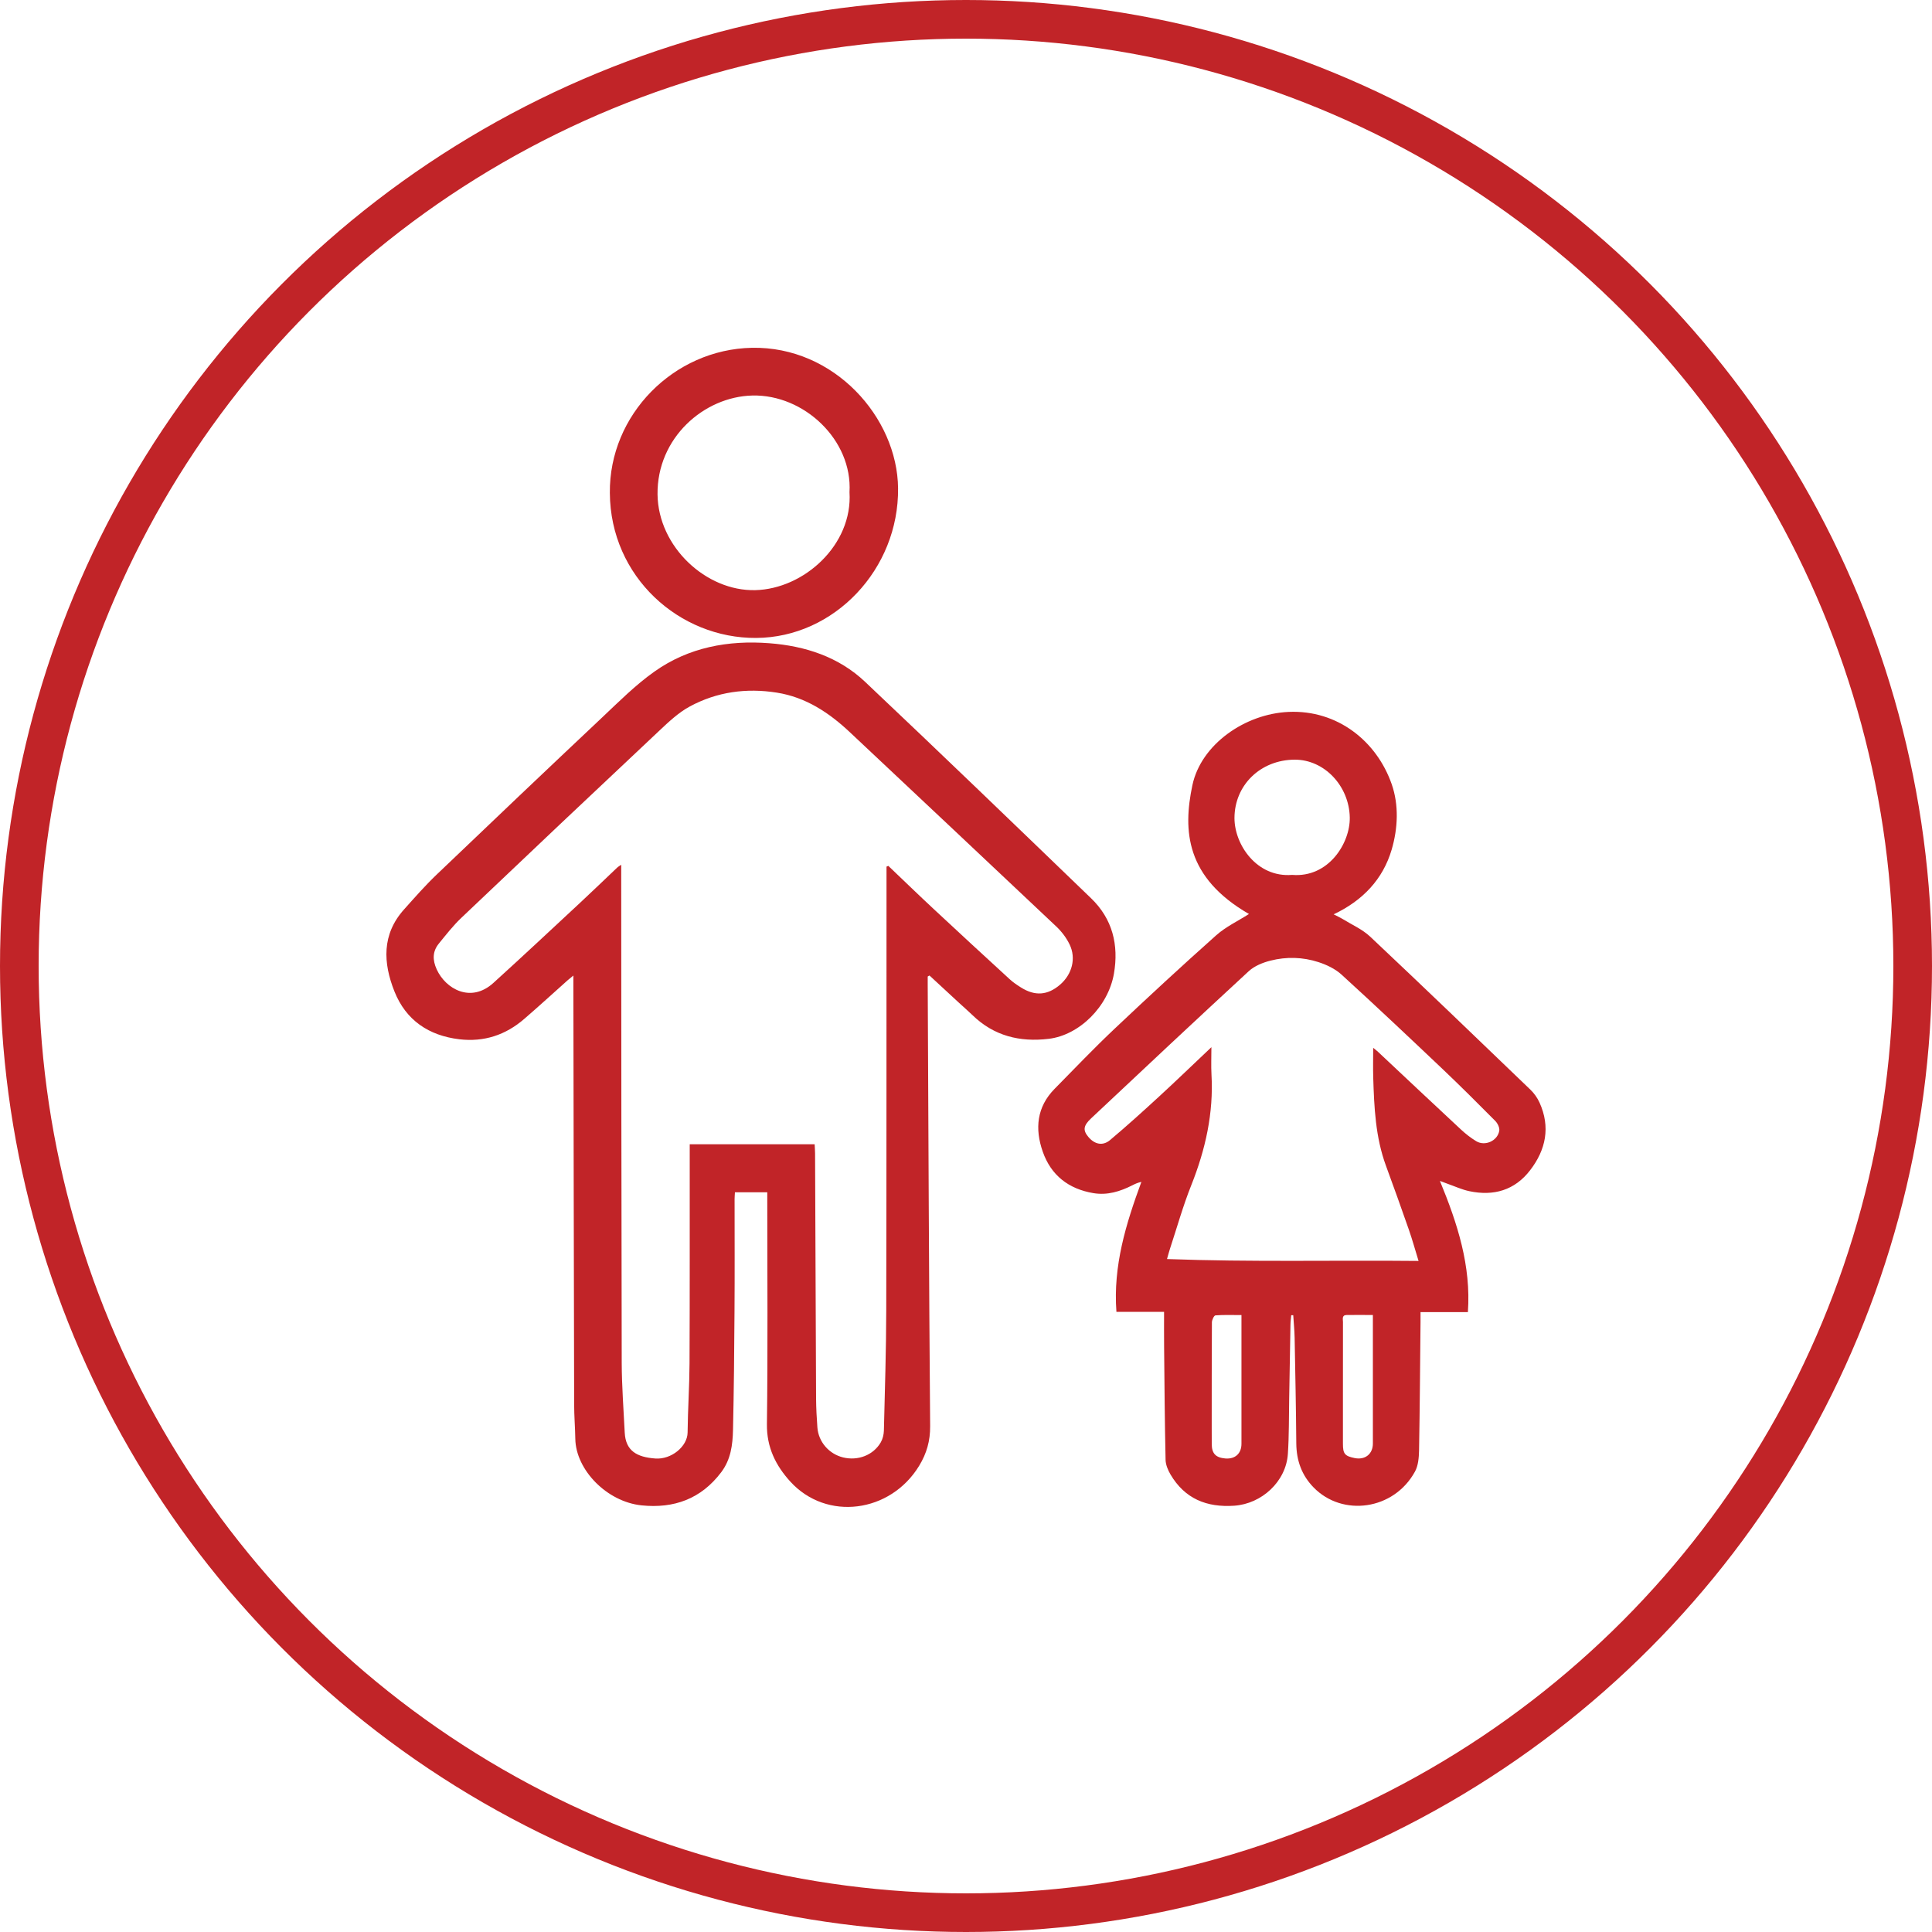
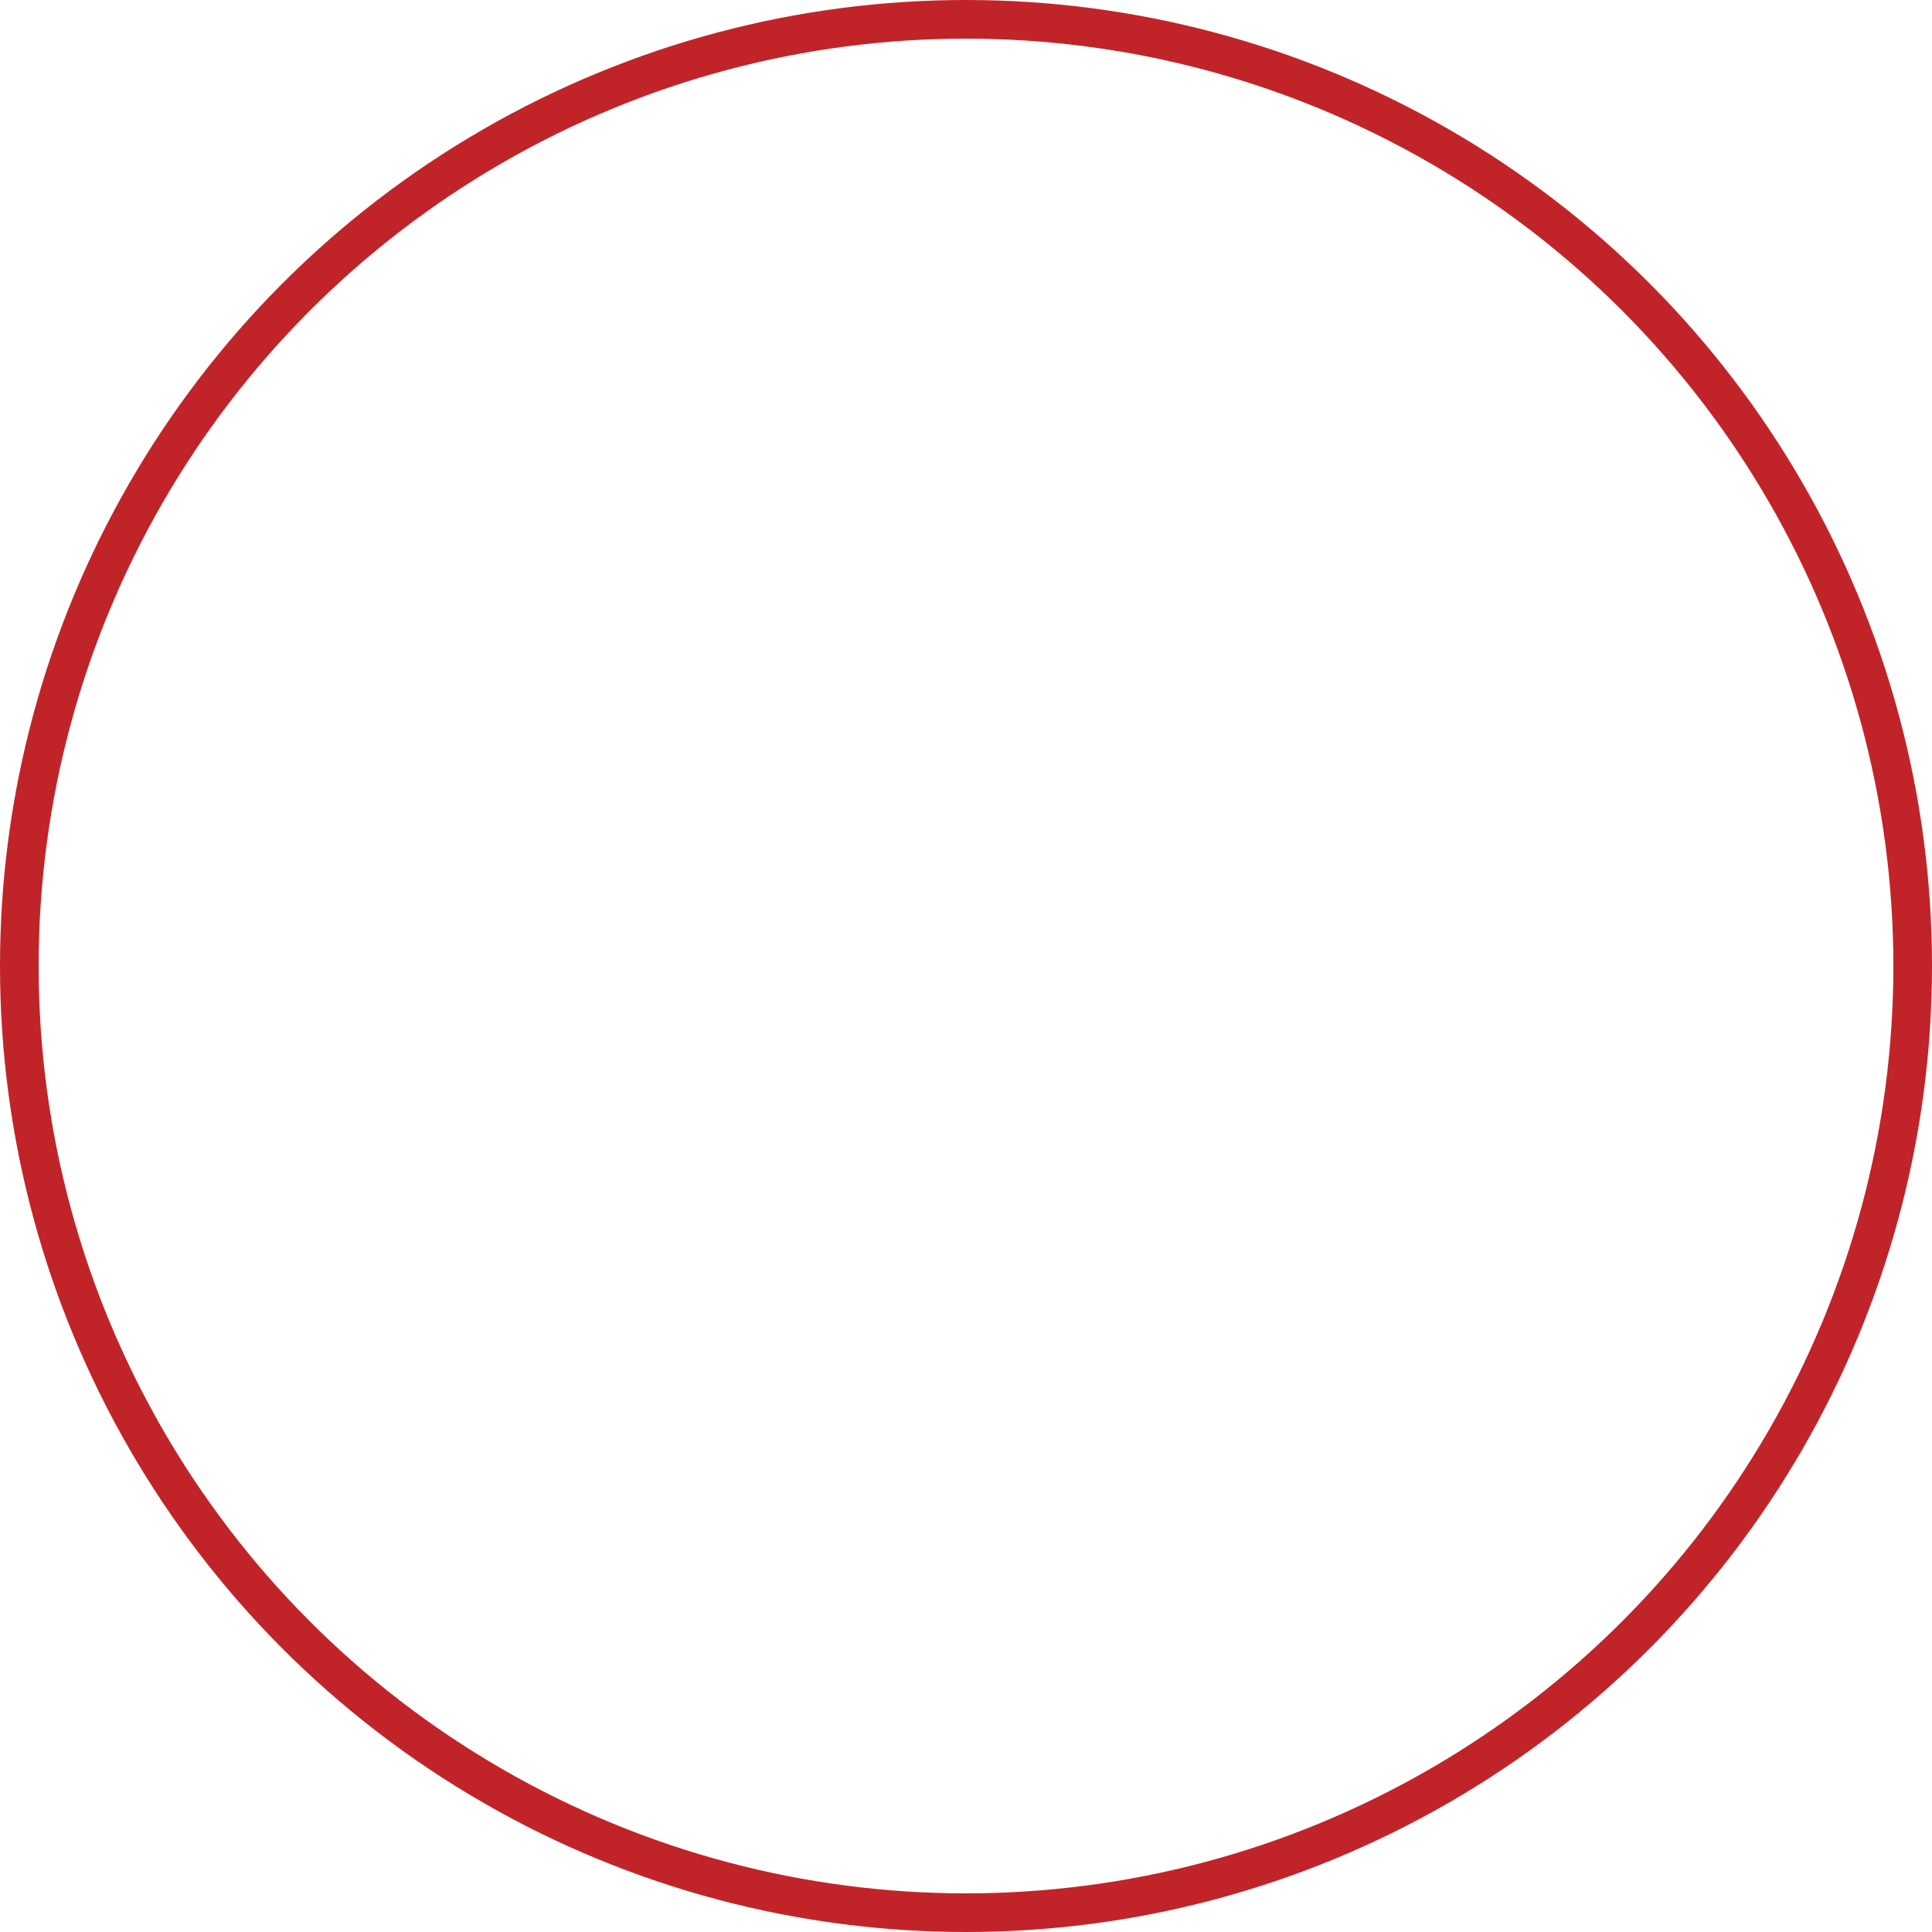
<svg xmlns="http://www.w3.org/2000/svg" width="50" height="50" viewBox="0 0 50 50" fill="none">
  <circle cx="25" cy="25" r="24.5" stroke="#C12428" />
  <g clip-path="url(#clip0_1120_431)">
-     <path d="M24.055 25.246C24.311 25.483 24.567 25.72 24.824 25.957C24.939 26.063 25.058 26.165 25.17 26.274C25.724 26.812 26.395 26.974 27.139 26.885C27.933 26.791 28.679 26.051 28.828 25.201C28.958 24.454 28.791 23.781 28.238 23.248C26.294 21.374 24.351 19.5 22.389 17.646C21.704 16.998 20.837 16.718 19.914 16.647C18.847 16.564 17.822 16.752 16.936 17.381C16.448 17.726 16.019 18.157 15.582 18.569C14.15 19.918 12.724 21.273 11.303 22.632C11.004 22.917 10.731 23.23 10.455 23.538C9.878 24.183 9.914 24.92 10.208 25.658C10.506 26.405 11.096 26.801 11.886 26.896C12.525 26.972 13.086 26.787 13.569 26.368C13.948 26.041 14.318 25.702 14.691 25.369C14.727 25.337 14.766 25.308 14.839 25.247C14.839 25.357 14.839 25.43 14.839 25.502C14.845 29.118 14.85 32.734 14.859 36.35C14.859 36.645 14.884 36.941 14.889 37.236C14.901 38.037 15.703 38.867 16.606 38.959C17.439 39.044 18.143 38.794 18.666 38.1C18.913 37.773 18.961 37.395 18.97 37.012C18.993 35.987 19.003 34.962 19.009 33.937C19.016 32.969 19.011 32.001 19.011 31.032C19.011 30.977 19.017 30.922 19.02 30.856C19.297 30.856 19.563 30.856 19.857 30.856C19.857 30.941 19.857 31.02 19.857 31.1C19.857 33.018 19.873 34.937 19.848 36.854C19.839 37.459 20.079 37.932 20.453 38.343C21.391 39.373 23.044 39.156 23.788 37.934C23.982 37.614 24.075 37.291 24.072 36.907C24.041 33.09 24.028 29.273 24.009 25.456C24.009 25.394 24.009 25.333 24.009 25.272C24.024 25.263 24.039 25.254 24.055 25.246ZM22.99 22.409C22.975 22.415 22.959 22.422 22.943 22.428C22.943 22.502 22.943 22.575 22.943 22.648C22.941 26.403 22.944 30.158 22.936 33.912C22.934 34.95 22.9 35.987 22.875 37.024C22.872 37.127 22.845 37.24 22.794 37.328C22.603 37.659 22.204 37.812 21.819 37.718C21.455 37.629 21.182 37.317 21.154 36.943C21.135 36.693 21.122 36.441 21.12 36.19C21.11 34.077 21.103 31.964 21.094 29.85C21.093 29.771 21.087 29.693 21.083 29.614C19.996 29.614 18.931 29.614 17.85 29.614C17.85 29.7 17.85 29.774 17.85 29.849C17.849 31.66 17.853 33.471 17.845 35.283C17.842 35.88 17.801 36.476 17.795 37.074C17.791 37.435 17.373 37.777 16.96 37.746C16.477 37.711 16.192 37.545 16.168 37.077C16.138 36.474 16.092 35.871 16.09 35.269C16.08 31.049 16.08 26.829 16.077 22.609C16.077 22.543 16.077 22.477 16.077 22.38C16.02 22.419 15.993 22.433 15.972 22.454C15.654 22.755 15.339 23.061 15.018 23.359C14.27 24.055 13.525 24.752 12.769 25.438C12.183 25.97 11.531 25.591 11.302 25.088C11.191 24.843 11.191 24.624 11.358 24.419C11.544 24.191 11.726 23.956 11.939 23.754C13.641 22.135 15.348 20.521 17.06 18.913C17.305 18.682 17.559 18.442 17.851 18.284C18.552 17.905 19.313 17.8 20.103 17.925C20.856 18.044 21.457 18.444 22.001 18.956C23.78 20.63 25.563 22.301 27.338 23.979C27.476 24.109 27.599 24.272 27.681 24.442C27.856 24.803 27.744 25.216 27.435 25.483C27.113 25.76 26.785 25.785 26.42 25.554C26.32 25.491 26.22 25.424 26.133 25.344C25.477 24.743 24.823 24.14 24.173 23.534C23.774 23.163 23.384 22.784 22.99 22.409Z" fill="#C12428" />
-     <path d="M32.323 23.654C32.034 23.839 31.722 23.985 31.474 24.206C30.586 24.997 29.712 25.805 28.847 26.622C28.315 27.125 27.808 27.655 27.294 28.178C26.831 28.648 26.778 29.211 26.986 29.804C27.201 30.42 27.657 30.77 28.295 30.878C28.657 30.939 28.987 30.836 29.306 30.675C29.375 30.639 29.447 30.607 29.539 30.587C29.14 31.671 28.804 32.758 28.893 33.95C29.285 33.95 29.687 33.95 30.126 33.95C30.126 34.268 30.124 34.562 30.127 34.856C30.136 35.831 30.144 36.806 30.165 37.78C30.168 37.907 30.225 38.044 30.291 38.157C30.663 38.789 31.229 39.016 31.94 38.968C32.653 38.92 33.282 38.343 33.33 37.628C33.362 37.152 33.355 36.673 33.364 36.195C33.376 35.56 33.385 34.925 33.397 34.29C33.398 34.206 33.41 34.121 33.417 34.037C33.434 34.037 33.452 34.037 33.469 34.037C33.481 34.232 33.501 34.426 33.505 34.62C33.522 35.532 33.541 36.444 33.548 37.356C33.552 37.8 33.688 38.181 33.999 38.498C34.744 39.259 36.069 39.085 36.618 38.087C36.704 37.932 36.721 37.724 36.725 37.539C36.745 36.433 36.752 35.326 36.763 34.219C36.764 34.139 36.763 34.059 36.763 33.957C37.18 33.957 37.577 33.957 37.989 33.957C38.073 32.758 37.722 31.671 37.265 30.562C37.364 30.599 37.413 30.618 37.463 30.636C37.651 30.702 37.835 30.788 38.028 30.828C38.655 30.96 39.2 30.806 39.6 30.285C40.008 29.755 40.129 29.167 39.843 28.535C39.787 28.412 39.703 28.293 39.606 28.2C38.229 26.876 36.852 25.551 35.462 24.242C35.257 24.049 34.983 23.93 34.739 23.779C34.676 23.741 34.609 23.712 34.515 23.663C35.266 23.307 35.789 22.759 36.016 21.989C36.178 21.437 36.206 20.837 36.017 20.294C35.626 19.176 34.609 18.369 33.352 18.424C32.219 18.473 31.083 19.265 30.859 20.321C30.609 21.502 30.691 22.712 32.323 23.654ZM31.351 27.101C30.888 27.538 30.452 27.96 30.005 28.371C29.586 28.756 29.164 29.139 28.728 29.505C28.537 29.665 28.327 29.615 28.167 29.424C28.025 29.255 28.031 29.137 28.239 28.942C29.594 27.668 30.951 26.395 32.318 25.134C32.466 24.998 32.682 24.911 32.88 24.861C33.292 24.756 33.716 24.768 34.12 24.899C34.334 24.968 34.556 25.074 34.72 25.224C35.6 26.026 36.465 26.843 37.329 27.662C37.792 28.102 38.245 28.553 38.695 29.007C38.757 29.069 38.814 29.184 38.801 29.262C38.759 29.526 38.432 29.672 38.204 29.534C38.061 29.447 37.926 29.341 37.803 29.226C37.087 28.561 36.376 27.89 35.664 27.222C35.626 27.186 35.584 27.155 35.538 27.118C35.538 27.387 35.532 27.636 35.539 27.886C35.563 28.66 35.597 29.432 35.869 30.171C36.071 30.719 36.267 31.269 36.46 31.821C36.55 32.079 36.623 32.343 36.712 32.633C34.526 32.611 32.376 32.665 30.202 32.584C30.235 32.468 30.255 32.391 30.28 32.315C30.461 31.766 30.617 31.206 30.831 30.671C31.198 29.748 31.41 28.805 31.353 27.807C31.341 27.584 31.351 27.359 31.351 27.101ZM33.44 22.642C32.526 22.717 31.948 21.86 31.948 21.171C31.95 20.319 32.62 19.665 33.505 19.66C34.275 19.657 34.917 20.342 34.932 21.156C34.944 21.819 34.384 22.721 33.44 22.642ZM35.53 34.032C35.53 34.138 35.53 34.212 35.53 34.287C35.53 35.311 35.53 36.334 35.53 37.358C35.53 37.629 35.33 37.789 35.06 37.735C34.802 37.683 34.754 37.624 34.755 37.361C34.755 36.959 34.755 36.557 34.755 36.155C34.755 35.508 34.754 34.862 34.756 34.215C34.757 34.142 34.719 34.035 34.852 34.032C35.069 34.029 35.286 34.032 35.53 34.032ZM32.129 34.034C32.129 34.122 32.129 34.178 32.129 34.234C32.129 35.278 32.129 36.321 32.129 37.364C32.129 37.618 31.966 37.766 31.71 37.745C31.461 37.723 31.36 37.616 31.36 37.369C31.36 37.218 31.359 37.067 31.359 36.916C31.36 36.018 31.358 35.119 31.364 34.22C31.365 34.158 31.419 34.044 31.456 34.042C31.671 34.025 31.888 34.034 32.129 34.034Z" fill="#C12428" />
-     <path d="M15.783 12.758C15.796 14.932 17.583 16.522 19.568 16.51C21.595 16.498 23.264 14.727 23.242 12.636C23.224 10.807 21.591 8.96 19.46 9.001C17.435 9.04 15.761 10.736 15.783 12.758ZM21.985 12.738C22.071 14.1 20.809 15.242 19.546 15.273C18.276 15.304 17.034 14.152 17.017 12.797C16.999 11.336 18.215 10.266 19.472 10.236C20.808 10.205 22.065 11.389 21.985 12.738Z" fill="#C12428" />
-   </g>
+     </g>
  <defs>
    <clipPath id="clip0_1120_431">
      <rect width="30" height="30" fill="white" transform="matrix(-1 0 0 1 40 9)" />
    </clipPath>
  </defs>
</svg>